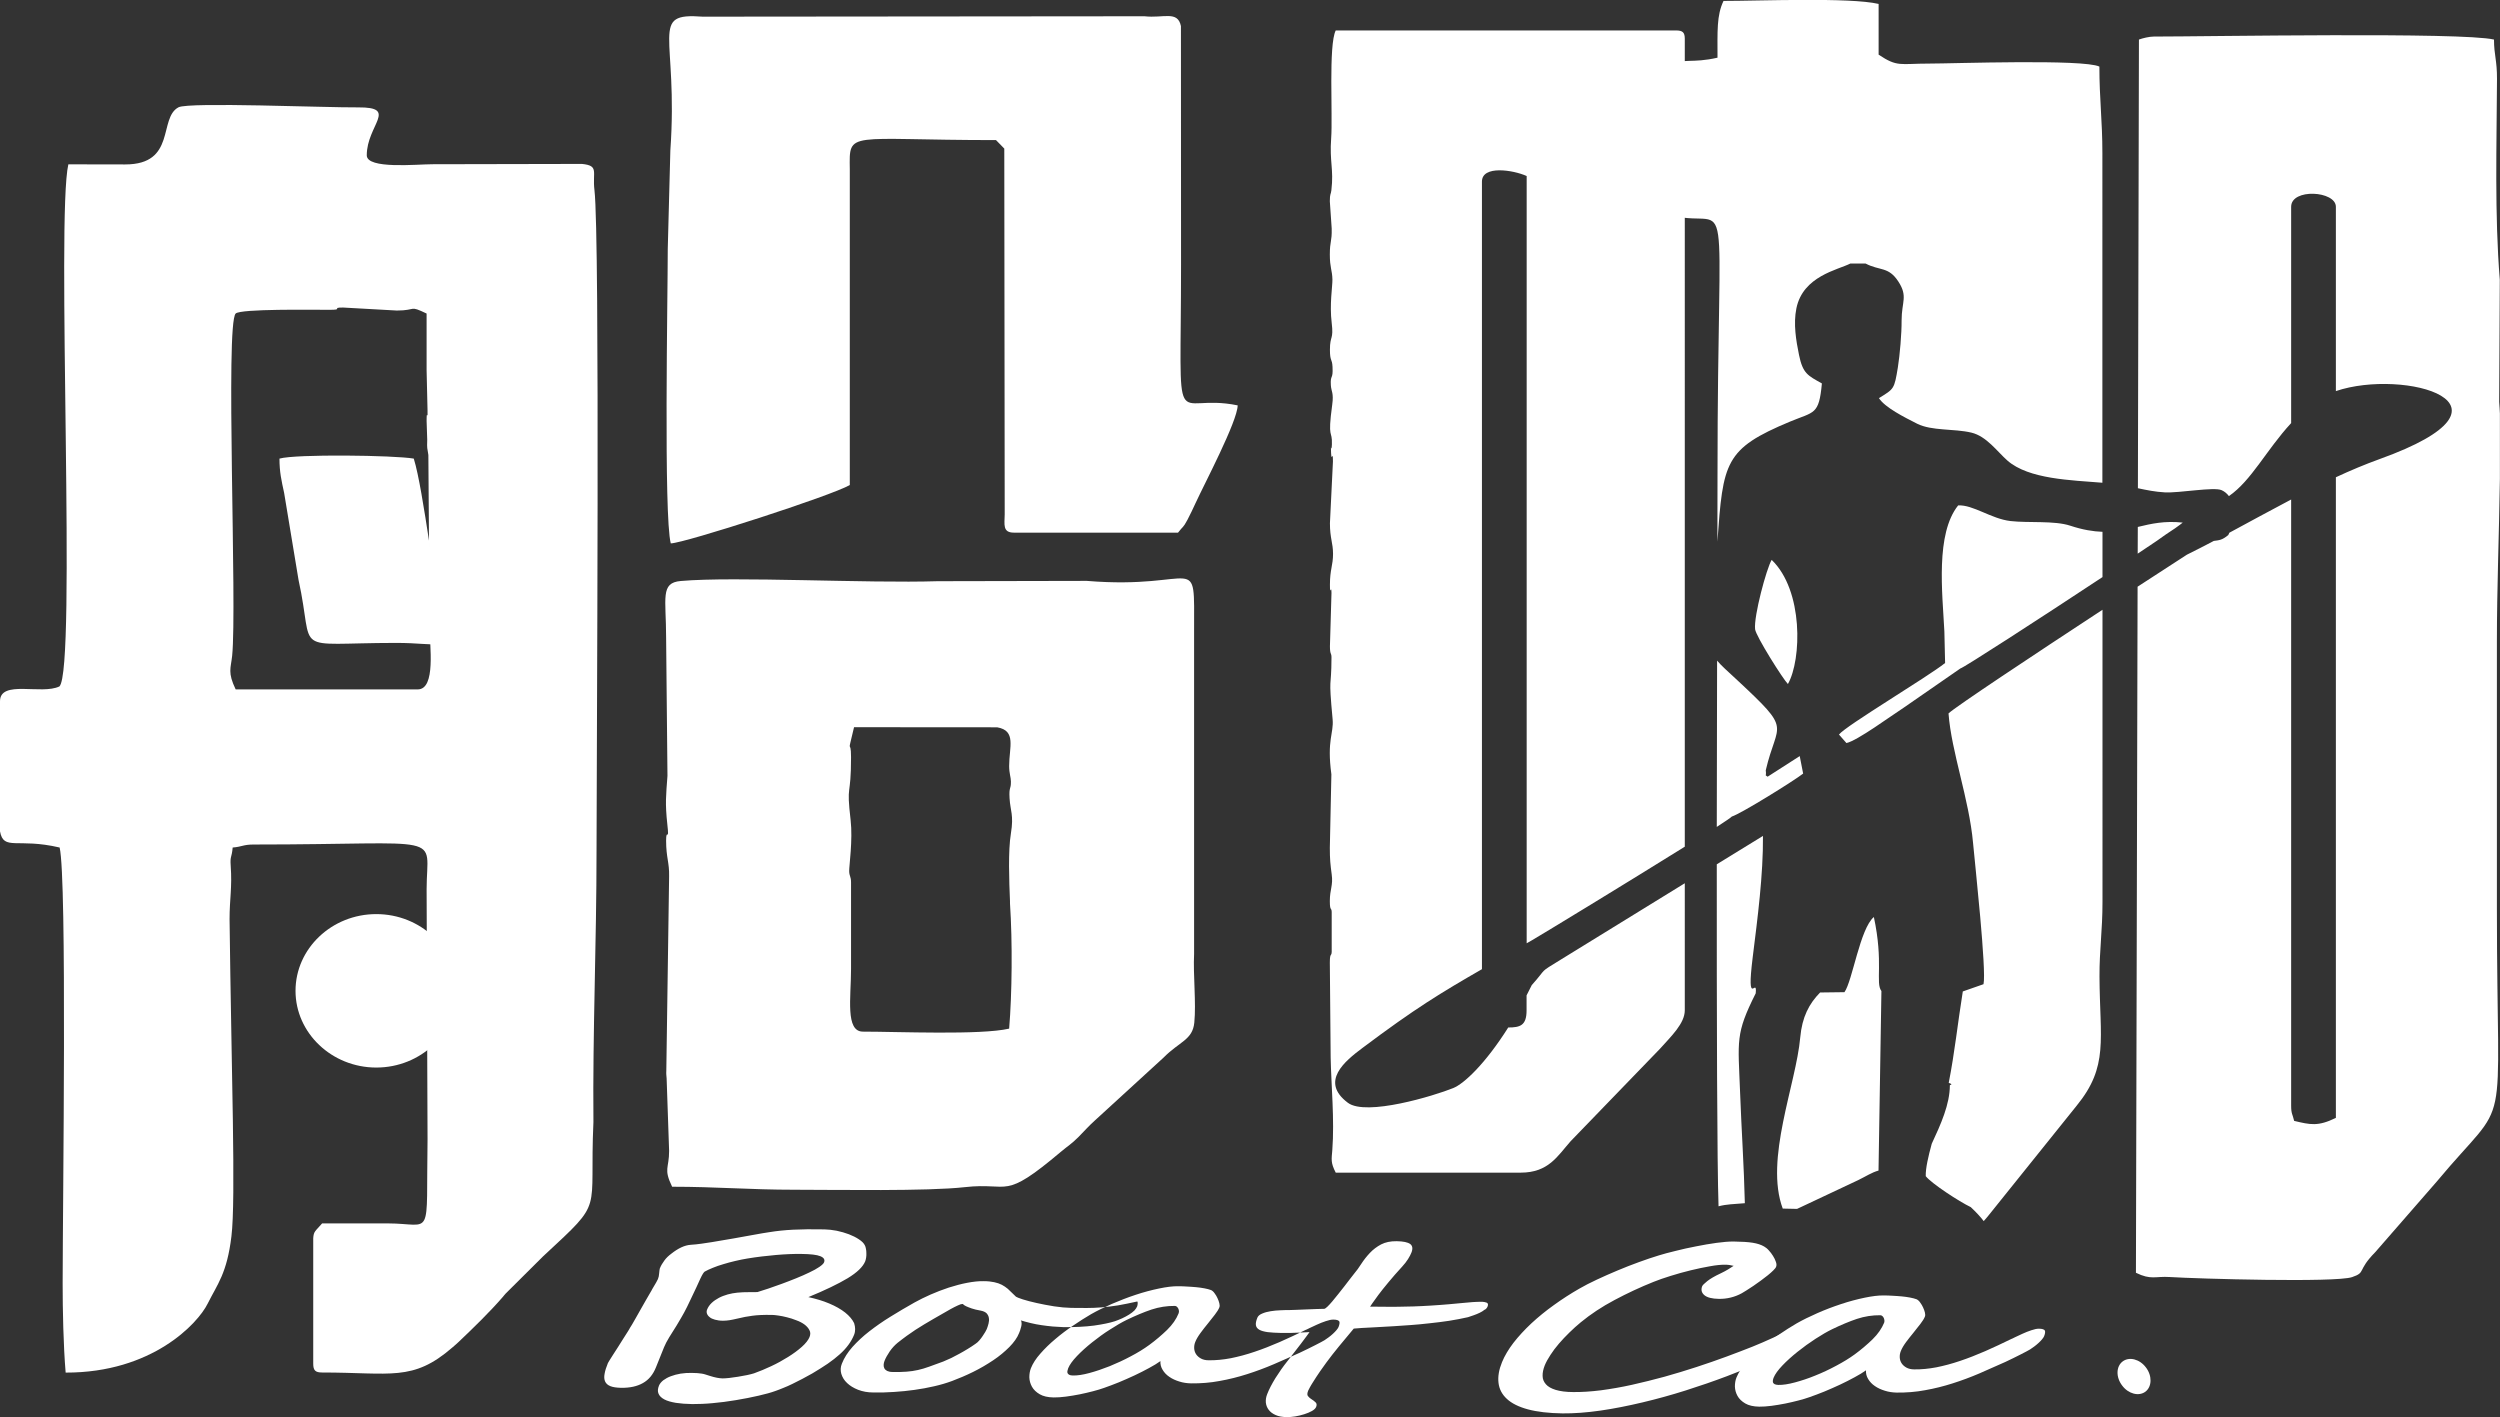
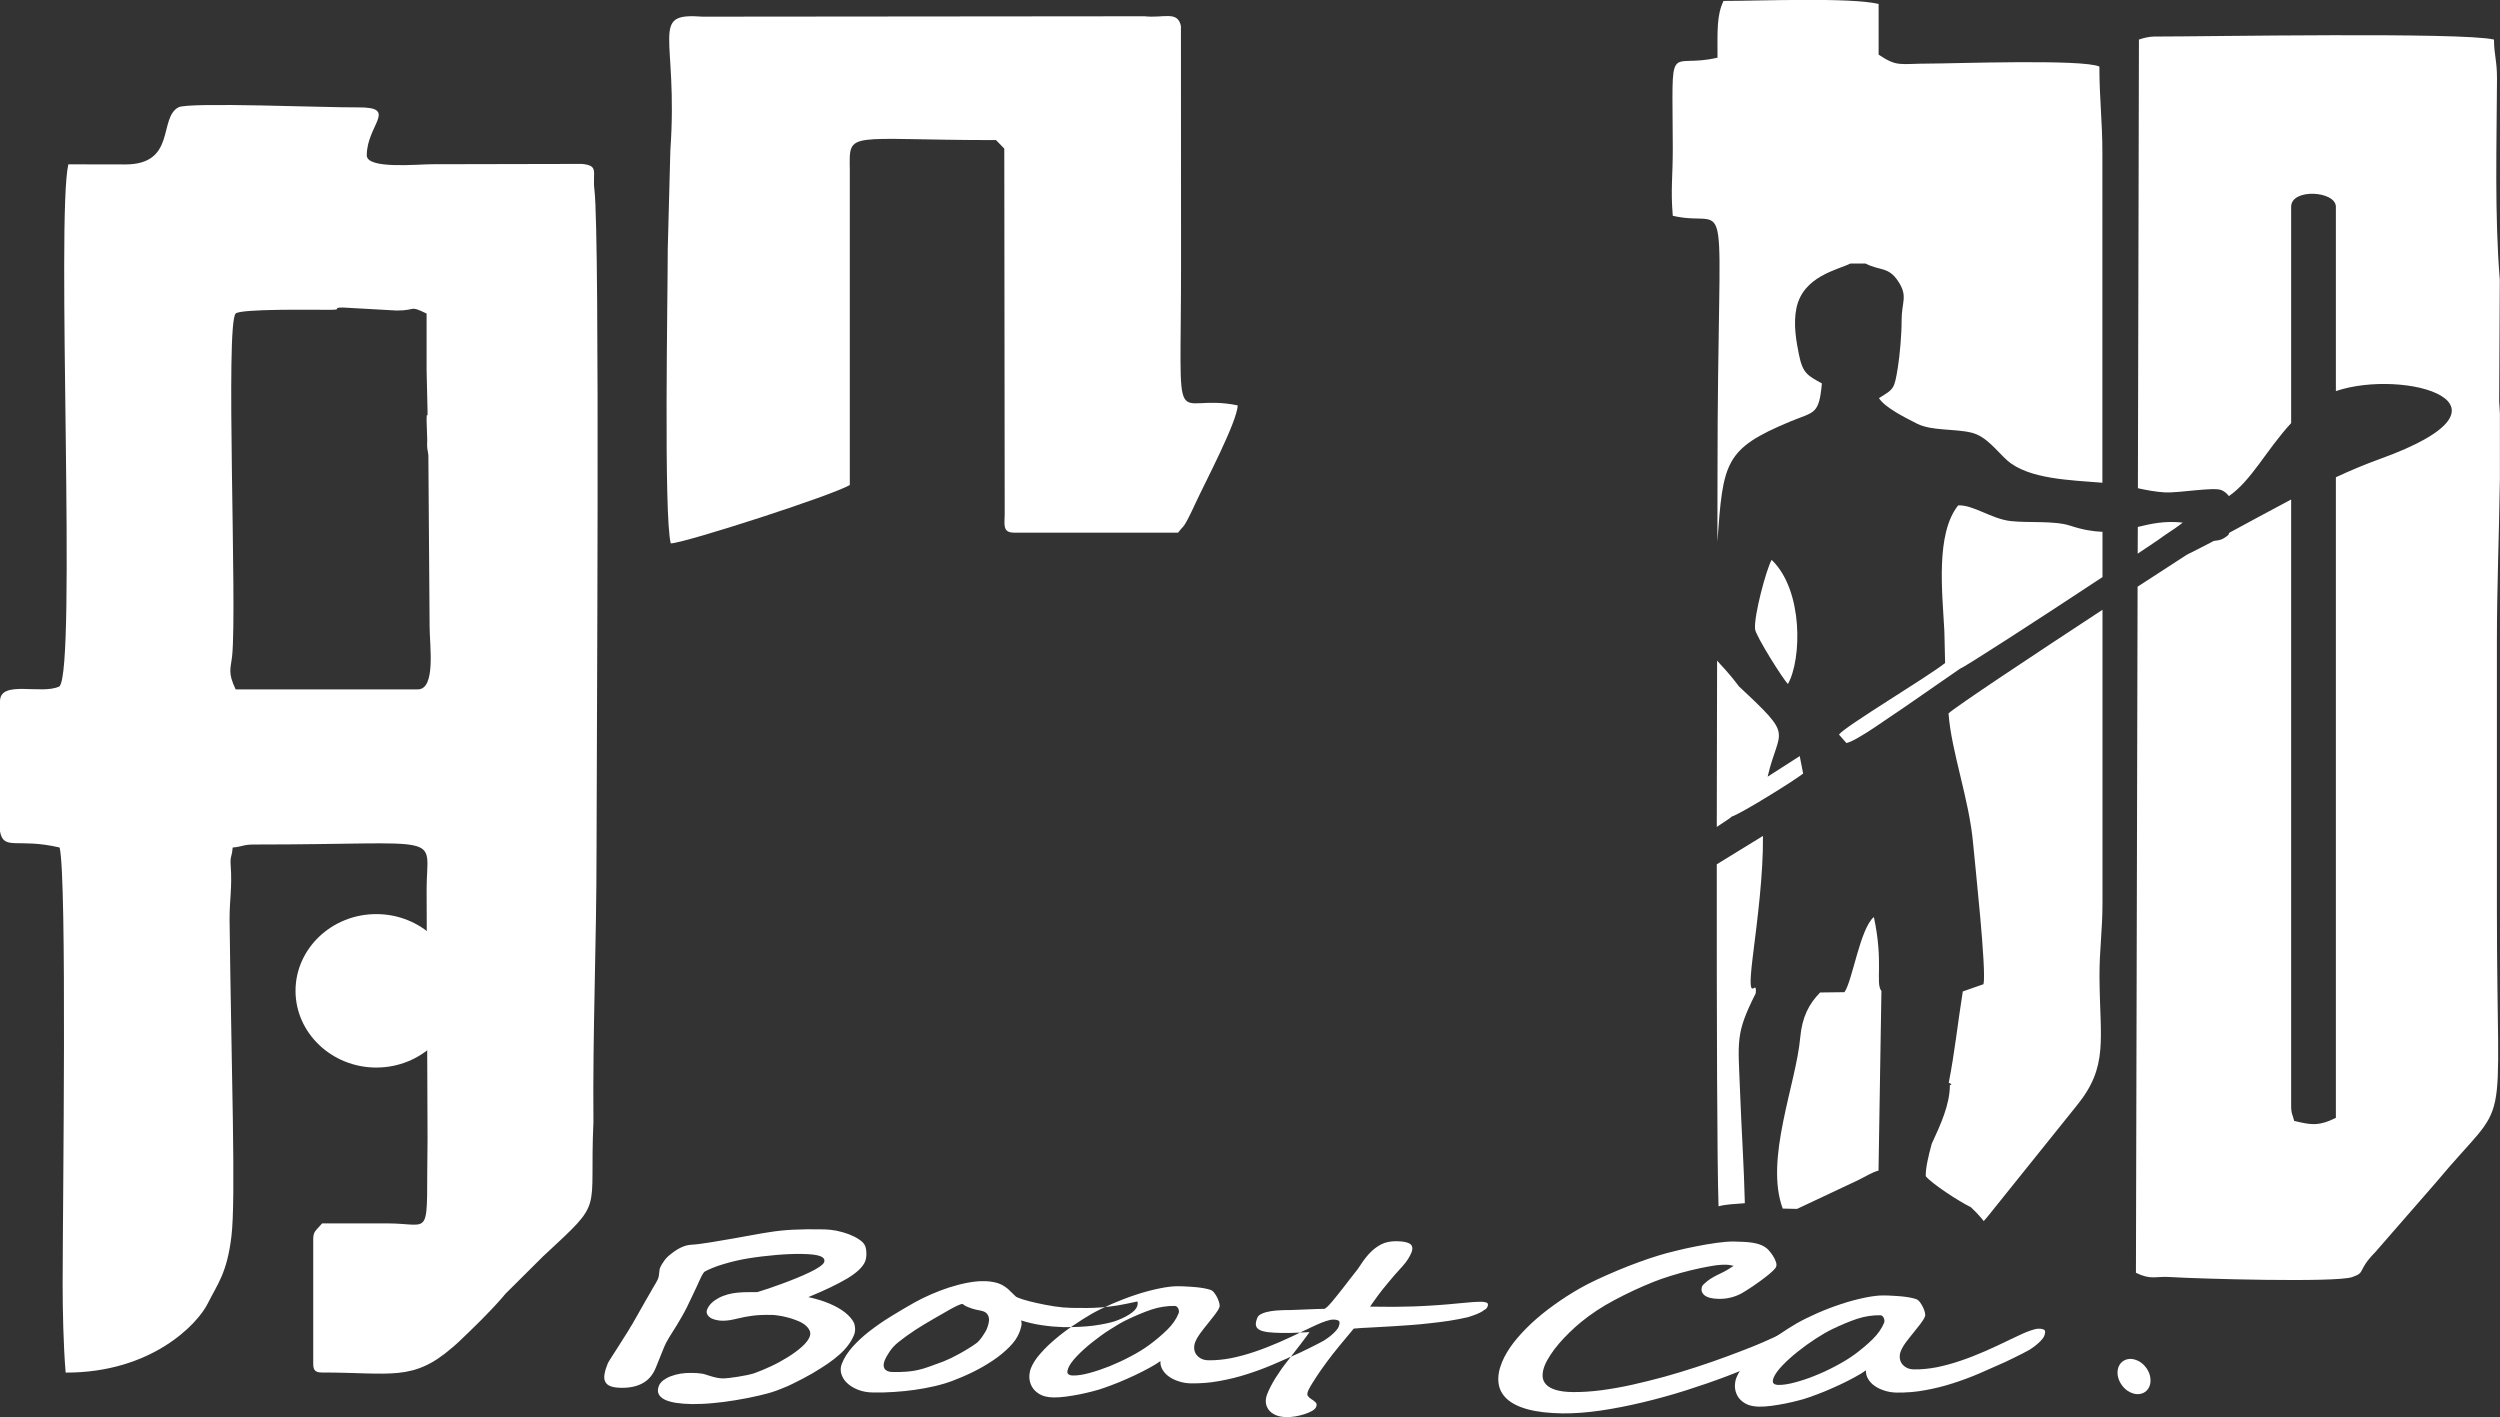
<svg xmlns="http://www.w3.org/2000/svg" version="1.1" id="圖層_1" x="0px" y="0px" viewBox="0 0 241.44 136.89" style="enable-background:new 0 0 241.44 136.89;" xml:space="preserve">
  <rect x="0" y="0" width="241.44" height="136.89" fill="#333333" stroke="none" />
  <style type="text/css">
	.st0{fill-rule:evenodd;clip-rule:evenodd;fill:#FFFFFF;}
</style>
  <g>
    <path class="st0" d="M41.2,40.65l0.06,1.82c-0.03,0.96,0,0.68,0.11,1.47l0.12,16.59c0,1.79,0.63,6.05-1.15,6.05H22.76   c-0.79-1.65-0.47-2.02-0.34-3.24c0.49-4.82-0.67-32.04,0.34-33.06c0.47-0.47,7.49-0.36,8.99-0.36c1.58,0.01,0.13-0.22,1.38-0.22   l5.19,0.29c1.95,0,1.15-0.54,2.88,0.29c0,1.82,0,3.65,0,5.47l0.09,3.89C41.33,40.8,41.2,39.35,41.2,40.65L41.2,40.65z M0,80.29   c0.36,1.92,1.66,0.6,5.76,1.56c0.72,3.1,0.3,34.04,0.29,42.07c0,2.6,0.07,6.03,0.29,8.64c8.35,0.02,12.77-4.75,13.71-6.65   c0.95-1.9,1.87-2.93,2.3-6.51c0.44-3.58-0.01-16.17-0.18-30.64c0-1.97,0.26-3.01,0.11-5.15c-0.07-0.98,0.1-0.73,0.19-1.76   c0.9-0.07,1.02-0.29,2.02-0.29c18.89,0,16.72-1.22,16.71,4.32l0.09,24.16c-0.16,9.87,0.61,8.12-3.84,8.11c-2.11,0-4.23,0-6.34,0   c-0.67,0.77-0.82,0.76-0.86,1.44v12.1c0,0.66,0.2,0.86,0.86,0.86c6.66,0,8.75,0.9,12.57-2.41c0.32-0.28,0.31-0.26,0.61-0.54   c1.43-1.36,2.99-2.87,4.28-4.36c0.04-0.05,0.09-0.11,0.13-0.16c0.04-0.04,0.09-0.11,0.13-0.15l3.61-3.59   c0.04-0.04,0.1-0.1,0.15-0.14c5.84-5.42,4.31-3.82,4.72-12.84c-0.08-8.78,0.3-17.16,0.3-26.23c0-8.82,0.34-59.26-0.2-63.76   c-0.22-1.78,0.48-2.37-1.21-2.54l-14.44,0.03c-1.5,0-6.34,0.5-6.34-0.86c0-2.93,3.09-4.66-0.84-4.63   c-3.06,0.03-16.33-0.53-17.34-0.01c-1.96,1.03-0.19,5.52-5.15,5.52c-1.83,0-3.66-0.01-5.49-0.01c-1.19,5.11,0.81,48.75-0.86,50.42   C4.01,67.13,0,65.62,0,67.73V80.29z" />
-     <path class="st0" d="M143.12,93.6V17.54c0-1.6,3.01-1.13,4.32-0.54v74.1l0.54-0.31c1.41-0.83,8.92-5.4,14.73-9.02V3.75   c0-0.62-0.2-0.81-0.86-0.81H129c-0.71,1.39-0.28,8.26-0.44,10.39c-0.17,2.3,0.26,2.99,0.02,5.04c-0.05,0.45-0.15,0.29-0.15,1.07   l0.18,2.63c0.03,1.31-0.18,1.17-0.18,2.51c0,1.29,0.23,1.5,0.25,2.42c0.01,0.67-0.29,2.39-0.07,4.18c0.2,1.67-0.17,1.18-0.17,2.59   c0,1.17,0.21,0.83,0.25,1.66c0.07,1.3-0.23,0.68-0.16,1.79c0.04,0.61,0.29,0.71,0.13,1.87c-0.47,3.46,0.02,2.36-0.03,3.82   c-0.04,1.04-0.13-0.4-0.08,0.83c0.05,1.02,0.18-0.41,0.18,0.84l-0.29,5.95c0,1.48,0.3,1.88,0.3,2.97c0,1.1-0.3,1.49-0.3,2.97   c0,1.23,0.14-0.12,0.15,0.8l-0.15,5.14c0,0.84,0.15,0.61,0.15,1.08c-0.01,3.28-0.31,1.46,0.11,5.99c0.12,1.34-0.57,1.98-0.12,5.3   l-0.15,7.1c0,1.1,0.05,1.59,0.18,2.56c0.15,1.08-0.18,1.43-0.18,2.58c0,1.16,0.21,0.42,0.18,1.32v3.32   c0.03,0.9-0.18,0.16-0.18,1.31l0.08,9.16c0.05,2.65,0.38,6.02,0.16,8.93c-0.07,0.91-0.18,1.2,0.33,2.19c5.95,0,11.91,0,17.86,0   c2.7,0,3.56-1.61,4.83-3.04l8.63-8.93c1.09-1.22,2.39-2.44,2.39-3.71V85.3l-11.95,7.36c-2.25,1.39-1.24,0.7-2.83,2.48   c-0.17,0.34-0.33,0.67-0.5,0.99v1.45c0,1.46-0.62,1.65-1.77,1.65c-2.23,3.53-4.27,5.43-5.31,5.85c-1.82,0.74-8.42,2.75-10.18,1.42   c-2.73-2.05-0.28-4.03,1.42-5.3C136.68,97.38,139.16,95.88,143.12,93.6z" />
-     <path class="st0" d="M221.27,106.79V48.24c-2.04,1.07-4.05,2.18-5.97,3.21c-0.03,0.08-0.06,0.15-0.1,0.22   c-0.59,0.49-0.86,0.5-1.4,0.57c-0.9,0.47-1.76,0.92-2.6,1.33c-1.18,0.77-2.85,1.85-4.76,3.09l-0.16,66.26   c1.47,0.72,1.87,0.32,3.27,0.41c2.67,0.17,16.02,0.55,17.6,0.01c1.39-0.47,0.44-0.58,2.24-2.41l5.96-6.84   c7.27-8.73,5.79-3.18,5.79-26.37c0-8.6,0-17.21,0-25.81c0-5.01,0.21-10.3,0.29-15.68v-6.29c-0.01-0.39-0.05-0.74-0.07-1.13   l0.06-11.8c-0.51-6.29-0.3-13.02-0.27-19.38c0.01-1.79-0.29-2.33-0.29-3.81c-3.07-0.73-27.67-0.29-32.85-0.29   c-0.45,0-1.09,0.16-1.44,0.29l-0.1,43.33c0.84,0.18,1.68,0.35,2.59,0.4c1.38,0.08,4.76-0.55,5.5-0.21c0.29,0.13,0.52,0.33,0.7,0.57   c2.18-1.5,3.61-4.45,6.01-7.05V19.97c0-1.81,4.32-1.54,4.32,0v17.8c6.56-2.23,19.09,1.22,4.21,6.57c-1.38,0.5-2.79,1.09-4.21,1.75   v61.87c-1.74,0.85-2.47,0.66-4.03,0.29C221.41,107.6,221.27,107.58,221.27,106.79L221.27,106.79z M172.67,66.06   c-0.47-0.46-3.09-4.62-3.17-5.29c-0.14-1.26,1.1-5.86,1.6-6.7C174.18,57.03,174,63.71,172.67,66.06L172.67,66.06z M165.87,5.57   c-4.88,1.14-4.35-2.18-4.32,8.64c0.01,2.95-0.22,3.98,0,6.63c5.92,1.38,4.32-4.76,4.32,25.07c0,0.91-0.01,3.18-0.01,6.4   c0.55-7.69,0.69-8.96,7.03-11.6c2.33-0.97,2.78-0.62,3.06-3.68c-1.35-0.76-1.84-0.94-2.21-2.76c-0.28-1.38-0.56-2.99-0.25-4.5   c0.64-3.11,3.99-3.7,5.21-4.32h1.47c1.37,0.72,2.21,0.27,3.16,1.73c0.95,1.45,0.32,1.95,0.32,3.76c0.01,1.25-0.17,3.34-0.36,4.53   c-0.35,2.13-0.36,2.07-1.83,2.98c0.59,0.91,2.43,1.83,3.69,2.47c1.42,0.71,3.54,0.46,5.24,0.86c1.47,0.35,2.5,1.84,3.48,2.7   c2.07,1.81,6.16,1.89,9.17,2.14V14.79c0-3.17-0.29-5.22-0.29-8.36c-1.54-0.74-14.13-0.29-16.42-0.29c-2.88,0-3.06,0.36-4.9-0.86   v-4.9c-2.77-0.65-11.53-0.29-14.98-0.29C165.78,1.49,165.87,3.02,165.87,5.57L165.87,5.57z M165.83,63.8   c-0.01,4.94-0.02,10.47-0.03,16.06c0.86-0.56,1.39-0.92,1.45-1c0.92-0.29,6.04-3.48,6.89-4.15l-0.33-1.69l-3.1,1.99   c-0.32-0.25-0.1,0.08-0.18-0.62c1.11-4.78,2.66-3.66-2.77-8.72C166.84,64.82,166.23,64.28,165.83,63.8L165.83,63.8z M165.8,83.47   c-0.01,14.74,0.03,29.05,0.17,33.03c0.8-0.21,1.4-0.2,2.54-0.3c-0.08-3.53-0.33-7.18-0.46-10.72c-0.19-5.02-0.47-5.61,1.51-9.55   c0.17-1.73-0.93,1.68-0.29-3.49c0.47-3.77,1.02-7.96,0.99-11.71L165.8,83.47L165.8,83.47z M173.55,116.75l0.43-0.2l5.48-2.58   c0.74-0.36,1.32-0.75,1.96-0.92l0.28-17.34c-0.6-0.78,0.22-2.74-0.73-7.15c-1.34,1.13-2.06,6.16-2.84,7.26l-2.35,0.03   c-1.06,1.08-1.74,2.35-1.92,4.34c-0.4,4.52-3.46,11.79-1.69,16.53L173.55,116.75L173.55,116.75z M188.2,104.58   c0.25,0.08,0.37,0.16,0.11,0.22c0,1.85-0.88,3.79-1.75,5.66c-0.34,1.24-0.6,2.38-0.58,3.13c0.57,0.72,3.24,2.46,4.35,2.99   c0.53,0.5,0.94,0.94,1.25,1.35c0.11-0.12,0.23-0.27,0.37-0.43l8.6-10.71c3.12-3.82,2.24-6.38,2.21-12.48   c-0.01-2.59,0.29-4.39,0.29-7.2V58.89c-6.65,4.36-14.26,9.41-14.87,10.01c0.28,3.73,1.99,8.27,2.37,12.51   c0.2,2.18,1.31,12.34,1.01,13.64l-2,0.7C189.07,98.8,188.78,101.64,188.2,104.58L188.2,104.58z M203.04,55.74   c-6.04,3.99-13.42,8.77-13.72,8.82l-5.46,3.78c-1.21,0.78-4.51,3.21-5.54,3.42l-0.72-0.82c0.64-0.84,8.58-5.57,10.25-6.91   l-0.07-3.04c-0.2-3.81-0.86-9.43,1.33-12.18c1.44-0.08,3.18,1.29,5.05,1.51c1.73,0.2,4.24-0.06,5.78,0.45   c1.21,0.4,2.22,0.56,3.11,0.59V55.74L203.04,55.74z M206.45,53.47l0.01-2.58c1.29-0.31,2.59-0.61,4.34-0.42   c-0.12,0.1-0.37,0.29-0.74,0.55c-0.63,0.41-1.24,0.83-1.76,1.21C207.74,52.61,207.12,53.02,206.45,53.47z" />
-     <path class="st0" d="M82.48,70.23l13.82,0.01c1.88,0.32,1.16,1.92,1.16,3.74c0,0.71,0.17,1.11,0.17,1.48   c0.01,0.85-0.2,0.46-0.13,1.64c0.07,1.21,0.42,1.6,0.13,3.38c-0.28,1.7-0.17,4.61-0.09,6.54c0,0.06,0,0.14,0,0.21   c0.25,3.78,0.2,8.73-0.08,12.11c-2.74,0.64-10.8,0.29-14.12,0.29c-1.72,0-1.15-3.29-1.15-6.05v-8.36c0-0.6-0.17-0.57-0.18-1.1   c-0.01-0.46,0.36-3.02,0.14-4.91c-0.43-3.7,0.04-2.02,0.04-6.09C82.19,71.12,81.76,73.3,82.48,70.23L82.48,70.23z M64.33,81.18   c0,1.66,0.32,2.09,0.29,3.46l-0.27,18.76c-0.02,0.35,0.01,0.44,0.03,0.75l0.24,7c0,1.72-0.56,1.69,0.29,3.46   c4.27,0,7.52,0.29,11.81,0.29c4,0,12.85,0.16,16.46-0.25c4.43-0.5,3.61,1.36,9.27-3.41c0.75-0.63,0.99-0.72,1.72-1.45   c0.57-0.58,0.99-1.06,1.58-1.59l6.62-6.06c1.54-1.56,2.8-1.7,2.97-3.37c0.19-1.94-0.12-4.6-0.02-6.64l0-31.11   c0-8.07,0.57-4.02-10.37-4.92l-14.39,0.03c-6.81,0.22-19.58-0.48-24.81-0.02c-2.01,0.17-1.42,1.65-1.42,5.49l0.13,13.33   c-0.14,1.94-0.24,2.58-0.01,4.71C64.65,81.41,64.33,79.91,64.33,81.18z" />
-     <path class="st0" d="M26.99,44.29c0,1.31,0.19,2.11,0.45,3.31l1.39,8.4c1.62,7.35-0.95,6.1,9.4,6.09c4.23-0.01,5.43,0.95,4.59-1.91   c-0.76-2.58-1.91-12.86-2.86-15.89C38.04,43.96,28.58,43.84,26.99,44.29z" />
+     <path class="st0" d="M221.27,106.79V48.24c-2.04,1.07-4.05,2.18-5.97,3.21c-0.03,0.08-0.06,0.15-0.1,0.22   c-0.59,0.49-0.86,0.5-1.4,0.57c-0.9,0.47-1.76,0.92-2.6,1.33c-1.18,0.77-2.85,1.85-4.76,3.09l-0.16,66.26   c1.47,0.72,1.87,0.32,3.27,0.41c2.67,0.17,16.02,0.55,17.6,0.01c1.39-0.47,0.44-0.58,2.24-2.41l5.96-6.84   c7.27-8.73,5.79-3.18,5.79-26.37c0-8.6,0-17.21,0-25.81c0-5.01,0.21-10.3,0.29-15.68v-6.29c-0.01-0.39-0.05-0.74-0.07-1.13   l0.06-11.8c-0.51-6.29-0.3-13.02-0.27-19.38c0.01-1.79-0.29-2.33-0.29-3.81c-3.07-0.73-27.67-0.29-32.85-0.29   c-0.45,0-1.09,0.16-1.44,0.29l-0.1,43.33c0.84,0.18,1.68,0.35,2.59,0.4c1.38,0.08,4.76-0.55,5.5-0.21c0.29,0.13,0.52,0.33,0.7,0.57   c2.18-1.5,3.61-4.45,6.01-7.05V19.97c0-1.81,4.32-1.54,4.32,0v17.8c6.56-2.23,19.09,1.22,4.21,6.57c-1.38,0.5-2.79,1.09-4.21,1.75   v61.87c-1.74,0.85-2.47,0.66-4.03,0.29C221.41,107.6,221.27,107.58,221.27,106.79L221.27,106.79z M172.67,66.06   c-0.47-0.46-3.09-4.62-3.17-5.29c-0.14-1.26,1.1-5.86,1.6-6.7C174.18,57.03,174,63.71,172.67,66.06L172.67,66.06z M165.87,5.57   c-4.88,1.14-4.35-2.18-4.32,8.64c0.01,2.95-0.22,3.98,0,6.63c5.92,1.38,4.32-4.76,4.32,25.07c0,0.91-0.01,3.18-0.01,6.4   c0.55-7.69,0.69-8.96,7.03-11.6c2.33-0.97,2.78-0.62,3.06-3.68c-1.35-0.76-1.84-0.94-2.21-2.76c-0.28-1.38-0.56-2.99-0.25-4.5   c0.64-3.11,3.99-3.7,5.21-4.32h1.47c1.37,0.72,2.21,0.27,3.16,1.73c0.95,1.45,0.32,1.95,0.32,3.76c0.01,1.25-0.17,3.34-0.36,4.53   c-0.35,2.13-0.36,2.07-1.83,2.98c0.59,0.91,2.43,1.83,3.69,2.47c1.42,0.71,3.54,0.46,5.24,0.86c1.47,0.35,2.5,1.84,3.48,2.7   c2.07,1.81,6.16,1.89,9.17,2.14V14.79c0-3.17-0.29-5.22-0.29-8.36c-1.54-0.74-14.13-0.29-16.42-0.29c-2.88,0-3.06,0.36-4.9-0.86   v-4.9c-2.77-0.65-11.53-0.29-14.98-0.29C165.78,1.49,165.87,3.02,165.87,5.57L165.87,5.57z M165.83,63.8   c-0.01,4.94-0.02,10.47-0.03,16.06c0.86-0.56,1.39-0.92,1.45-1c0.92-0.29,6.04-3.48,6.89-4.15l-0.33-1.69l-3.1,1.99   c1.11-4.78,2.66-3.66-2.77-8.72C166.84,64.82,166.23,64.28,165.83,63.8L165.83,63.8z M165.8,83.47   c-0.01,14.74,0.03,29.05,0.17,33.03c0.8-0.21,1.4-0.2,2.54-0.3c-0.08-3.53-0.33-7.18-0.46-10.72c-0.19-5.02-0.47-5.61,1.51-9.55   c0.17-1.73-0.93,1.68-0.29-3.49c0.47-3.77,1.02-7.96,0.99-11.71L165.8,83.47L165.8,83.47z M173.55,116.75l0.43-0.2l5.48-2.58   c0.74-0.36,1.32-0.75,1.96-0.92l0.28-17.34c-0.6-0.78,0.22-2.74-0.73-7.15c-1.34,1.13-2.06,6.16-2.84,7.26l-2.35,0.03   c-1.06,1.08-1.74,2.35-1.92,4.34c-0.4,4.52-3.46,11.79-1.69,16.53L173.55,116.75L173.55,116.75z M188.2,104.58   c0.25,0.08,0.37,0.16,0.11,0.22c0,1.85-0.88,3.79-1.75,5.66c-0.34,1.24-0.6,2.38-0.58,3.13c0.57,0.72,3.24,2.46,4.35,2.99   c0.53,0.5,0.94,0.94,1.25,1.35c0.11-0.12,0.23-0.27,0.37-0.43l8.6-10.71c3.12-3.82,2.24-6.38,2.21-12.48   c-0.01-2.59,0.29-4.39,0.29-7.2V58.89c-6.65,4.36-14.26,9.41-14.87,10.01c0.28,3.73,1.99,8.27,2.37,12.51   c0.2,2.18,1.31,12.34,1.01,13.64l-2,0.7C189.07,98.8,188.78,101.64,188.2,104.58L188.2,104.58z M203.04,55.74   c-6.04,3.99-13.42,8.77-13.72,8.82l-5.46,3.78c-1.21,0.78-4.51,3.21-5.54,3.42l-0.72-0.82c0.64-0.84,8.58-5.57,10.25-6.91   l-0.07-3.04c-0.2-3.81-0.86-9.43,1.33-12.18c1.44-0.08,3.18,1.29,5.05,1.51c1.73,0.2,4.24-0.06,5.78,0.45   c1.21,0.4,2.22,0.56,3.11,0.59V55.74L203.04,55.74z M206.45,53.47l0.01-2.58c1.29-0.31,2.59-0.61,4.34-0.42   c-0.12,0.1-0.37,0.29-0.74,0.55c-0.63,0.41-1.24,0.83-1.76,1.21C207.74,52.61,207.12,53.02,206.45,53.47z" />
    <path class="st0" d="M205,131.48c0.64-0.48,1.65-0.22,2.25,0.59c0.61,0.8,0.58,1.85-0.05,2.33c-0.64,0.48-1.65,0.22-2.25-0.59   C204.33,133,204.36,131.96,205,131.48z" />
    <path class="st0" d="M36.34,103.1c4.3,0,7.8-3.33,7.8-7.41s-3.5-7.41-7.8-7.41c-4.3,0-7.8,3.33-7.8,7.41S32.05,103.1,36.34,103.1z" />
    <path class="st0" d="M64.78,52.48c1.35-0.03,15.6-4.63,17.29-5.64l0-30.49c-0.05-3.82-0.33-2.82,14.12-2.82l0.8,0.82l0.04,35.32   c-0.01,0.96-0.23,1.77,0.89,1.77c5.28,0,10.56,0,15.85,0c0.51-0.67,0.46-0.4,0.91-1.24c0.26-0.49,0.55-1.11,0.78-1.61   c0.88-1.91,4.04-7.89,4.07-9.44c-6.44-1.33-5.47,4-5.47-13.58l-0.01-23.05c-0.32-1.53-1.68-0.74-3.52-0.95L67.87,1.61   c-5.26-0.4-2.34,1.67-3.13,12.92l-0.25,9.51C64.49,28.6,64.09,49.82,64.78,52.48z" />
    <g>
      <path class="st0" d="M82.48,128.92c-0.14,0.34-0.32,0.66-0.55,0.97c-0.23,0.31-0.5,0.61-0.84,0.91c-0.33,0.3-0.72,0.6-1.15,0.9    c-0.44,0.3-0.94,0.61-1.49,0.94c-0.32,0.18-0.64,0.36-0.97,0.53c-0.33,0.17-0.64,0.33-0.95,0.48c-0.3,0.15-0.6,0.28-0.88,0.39    c-0.28,0.12-0.53,0.21-0.75,0.29c-0.44,0.16-0.98,0.31-1.64,0.46c-0.66,0.15-1.39,0.3-2.19,0.43c-0.78,0.13-1.53,0.23-2.24,0.29    c-0.72,0.07-1.38,0.09-1.97,0.09c-0.61-0.01-1.14-0.05-1.59-0.12c-0.46-0.08-0.83-0.18-1.11-0.33c-0.28-0.15-0.47-0.33-0.56-0.55    c-0.1-0.22-0.08-0.48,0.04-0.78c0.08-0.19,0.22-0.36,0.42-0.52c0.21-0.15,0.45-0.29,0.73-0.39c0.28-0.11,0.6-0.19,0.94-0.25    c0.35-0.05,0.7-0.08,1.06-0.07c0.22,0,0.41,0.01,0.56,0.02c0.15,0.01,0.29,0.03,0.43,0.05c0.13,0.02,0.25,0.05,0.37,0.09    c0.12,0.03,0.26,0.08,0.41,0.13c0.5,0.16,0.9,0.23,1.21,0.24c0.15,0,0.36-0.01,0.64-0.04c0.28-0.03,0.56-0.07,0.86-0.12    c0.3-0.05,0.59-0.1,0.88-0.16c0.28-0.06,0.51-0.12,0.67-0.17c0.53-0.19,1.09-0.42,1.66-0.69c0.58-0.27,1.12-0.57,1.63-0.89    c0.51-0.32,0.95-0.64,1.33-0.98c0.37-0.33,0.62-0.65,0.74-0.94c0.1-0.25,0.1-0.47-0.01-0.67c-0.1-0.2-0.26-0.38-0.47-0.54    c-0.22-0.16-0.48-0.3-0.79-0.41c-0.3-0.12-0.6-0.22-0.9-0.29c-0.29-0.08-0.58-0.13-0.84-0.17c-0.27-0.04-0.47-0.06-0.62-0.06    c-0.42-0.01-0.78,0-1.08,0.01c-0.3,0.01-0.57,0.04-0.81,0.07c-0.24,0.03-0.48,0.07-0.7,0.11c-0.22,0.04-0.47,0.1-0.73,0.16    c-0.31,0.07-0.57,0.13-0.78,0.16c-0.21,0.03-0.42,0.05-0.63,0.05c-0.29,0-0.55-0.04-0.77-0.1c-0.22-0.06-0.4-0.14-0.52-0.25    c-0.13-0.1-0.21-0.21-0.26-0.35c-0.04-0.13-0.03-0.26,0.02-0.38c0.09-0.23,0.24-0.45,0.44-0.64c0.2-0.19,0.44-0.35,0.7-0.49    c0.26-0.14,0.55-0.24,0.85-0.33c0.3-0.08,0.61-0.14,0.92-0.17c0.17-0.02,0.36-0.03,0.57-0.04c0.21,0,0.4-0.01,0.6-0.01    c0.2,0,0.37,0,0.51,0c0.15,0,0.24,0,0.28-0.01c0.29-0.09,0.64-0.2,1.06-0.34c0.41-0.14,0.84-0.29,1.3-0.46    c0.45-0.17,0.91-0.34,1.37-0.53c0.46-0.19,0.89-0.37,1.27-0.56c0.39-0.18,0.71-0.36,0.96-0.53c0.25-0.17,0.41-0.32,0.46-0.44    c0.11-0.26-0.01-0.46-0.35-0.6c-0.34-0.14-0.95-0.21-1.84-0.22c-0.7-0.01-1.52,0.02-2.44,0.1c-0.92,0.08-1.85,0.19-2.76,0.34    c-0.39,0.06-0.79,0.15-1.19,0.24c-0.4,0.09-0.78,0.2-1.15,0.31c-0.37,0.11-0.7,0.22-1.01,0.35c-0.31,0.12-0.57,0.25-0.79,0.37    c-0.04,0.03-0.1,0.1-0.17,0.21c-0.07,0.11-0.15,0.27-0.25,0.48c-0.1,0.21-0.22,0.48-0.37,0.81c-0.15,0.33-0.34,0.72-0.56,1.18    c-0.14,0.3-0.26,0.54-0.35,0.73c-0.09,0.19-0.19,0.37-0.28,0.54c-0.09,0.17-0.19,0.34-0.3,0.53c-0.11,0.18-0.25,0.42-0.42,0.71    c-0.26,0.4-0.5,0.78-0.72,1.15c-0.22,0.36-0.39,0.69-0.5,0.96l-0.78,1.94c-0.28,0.7-0.7,1.21-1.26,1.52    c-0.56,0.32-1.26,0.47-2.1,0.46c-0.45-0.01-0.79-0.06-1.04-0.16c-0.25-0.1-0.42-0.25-0.51-0.45c-0.09-0.2-0.11-0.45-0.05-0.75    c0.05-0.3,0.16-0.64,0.32-1.03c0-0.01,0.05-0.09,0.14-0.24c0.1-0.15,0.22-0.34,0.36-0.57c0.15-0.23,0.31-0.48,0.49-0.76    c0.17-0.27,0.34-0.53,0.49-0.78c0.16-0.25,0.3-0.47,0.42-0.66c0.12-0.19,0.2-0.32,0.23-0.39c0.02-0.03,0.09-0.13,0.2-0.32    c0.11-0.19,0.23-0.41,0.39-0.68c0.16-0.27,0.31-0.55,0.48-0.85c0.17-0.3,0.33-0.59,0.49-0.86c0.16-0.27,0.28-0.5,0.4-0.69    c0.11-0.19,0.18-0.3,0.19-0.34c0.33-0.54,0.51-0.87,0.55-0.97c0.03-0.08,0.06-0.17,0.08-0.26c0.02-0.1,0.03-0.2,0.04-0.31    c0.01-0.1,0.02-0.2,0.03-0.28c0.01-0.08,0.02-0.14,0.03-0.17c0.11-0.28,0.26-0.53,0.44-0.77c0.17-0.24,0.4-0.46,0.67-0.66    c0.68-0.54,1.3-0.82,1.86-0.86c0.35-0.02,0.7-0.06,1.06-0.11c0.35-0.05,0.68-0.1,1-0.15c1.57-0.26,2.82-0.48,3.73-0.65    c0.92-0.17,1.52-0.27,1.81-0.31c0.37-0.06,0.75-0.11,1.13-0.15c0.38-0.04,0.78-0.07,1.2-0.09c0.42-0.02,0.87-0.03,1.36-0.04    c0.49,0,1.03,0,1.64,0.01c0.37,0.01,0.77,0.05,1.18,0.13c0.42,0.09,0.81,0.2,1.18,0.34c0.36,0.14,0.69,0.3,0.97,0.49    c0.29,0.19,0.48,0.38,0.58,0.59c0.04,0.08,0.08,0.19,0.1,0.33c0.03,0.13,0.04,0.27,0.04,0.41c0.01,0.14,0,0.28-0.02,0.42    c-0.02,0.14-0.05,0.26-0.09,0.37c-0.22,0.54-0.78,1.08-1.7,1.64c-0.92,0.55-2.18,1.16-3.79,1.82c0.73,0.16,1.41,0.36,2.02,0.62    c0.62,0.26,1.12,0.55,1.53,0.87c0.41,0.33,0.7,0.67,0.87,1.03C82.61,128.18,82.63,128.55,82.48,128.92L82.48,128.92z     M95.29,128.38c0.07-0.18,0.13-0.36,0.18-0.56c0.05-0.19,0.06-0.37,0.03-0.54c-0.02-0.16-0.1-0.31-0.21-0.44    c-0.12-0.12-0.3-0.21-0.55-0.26c-0.38-0.07-0.69-0.14-0.91-0.22c-0.23-0.08-0.4-0.15-0.53-0.21c-0.13-0.06-0.21-0.12-0.25-0.16    c-0.04-0.04-0.07-0.06-0.09-0.06c-0.1,0-0.25,0.04-0.45,0.14c-0.21,0.1-0.45,0.21-0.71,0.36c-0.26,0.15-0.54,0.3-0.82,0.47    c-0.29,0.17-0.56,0.32-0.82,0.47c-0.32,0.18-0.62,0.36-0.9,0.53c-0.28,0.17-0.57,0.35-0.85,0.53c-0.28,0.19-0.56,0.38-0.84,0.58    c-0.28,0.2-0.57,0.43-0.88,0.67c-0.28,0.23-0.53,0.5-0.76,0.83c-0.22,0.33-0.4,0.64-0.51,0.93c-0.05,0.12-0.07,0.24-0.08,0.37    c-0.01,0.12,0.02,0.24,0.07,0.34c0.05,0.1,0.14,0.18,0.27,0.25c0.13,0.06,0.3,0.1,0.52,0.1c0.54,0.01,0.99,0,1.37-0.03    c0.37-0.03,0.73-0.08,1.08-0.16c0.34-0.08,0.71-0.18,1.08-0.32c0.38-0.13,0.83-0.3,1.37-0.5c0.25-0.1,0.5-0.21,0.77-0.34    c0.26-0.13,0.53-0.27,0.8-0.42c0.27-0.15,0.54-0.3,0.81-0.47c0.26-0.16,0.51-0.32,0.73-0.48c0.13-0.08,0.25-0.19,0.37-0.33    c0.12-0.14,0.23-0.28,0.32-0.42c0.1-0.14,0.18-0.27,0.25-0.39c0.07-0.12,0.11-0.21,0.13-0.25L95.29,128.38L95.29,128.38z     M109.82,126.17c0.02-0.06,0.04-0.14,0.05-0.24c0.02-0.1,0-0.18-0.03-0.24c-0.7,0.16-1.33,0.28-1.88,0.38    c-0.56,0.09-1.08,0.15-1.57,0.19c-0.49,0.04-0.97,0.06-1.44,0.06c-0.47,0-0.97,0-1.49-0.01c-0.51-0.01-1.07-0.06-1.66-0.15    c-0.6-0.1-1.16-0.2-1.68-0.32c-0.53-0.12-0.97-0.23-1.34-0.35c-0.37-0.12-0.59-0.21-0.66-0.26l-0.26-0.25    c-0.18-0.18-0.36-0.35-0.53-0.51c-0.18-0.15-0.37-0.28-0.58-0.39c-0.21-0.11-0.45-0.19-0.73-0.25c-0.27-0.06-0.62-0.1-1.02-0.1    c-0.49-0.01-1.02,0.05-1.6,0.16c-0.58,0.11-1.17,0.27-1.77,0.46c-0.6,0.2-1.18,0.42-1.75,0.67c-0.57,0.25-1.09,0.51-1.56,0.77    c-0.8,0.45-1.58,0.91-2.32,1.37c-0.75,0.46-1.43,0.94-2.05,1.42c-0.62,0.48-1.16,0.99-1.62,1.5c-0.46,0.52-0.81,1.06-1.03,1.63    c-0.13,0.32-0.14,0.64-0.05,0.97c0.1,0.33,0.28,0.63,0.56,0.89c0.27,0.26,0.63,0.48,1.06,0.65c0.44,0.17,0.93,0.26,1.47,0.26    c0.67,0.01,1.33,0,2-0.05c0.67-0.04,1.33-0.11,1.98-0.2c0.66-0.09,1.29-0.21,1.9-0.35c0.62-0.14,1.19-0.31,1.73-0.51    c0.67-0.25,1.35-0.54,2.04-0.88c0.69-0.34,1.33-0.72,1.93-1.12c0.6-0.4,1.11-0.83,1.56-1.28c0.44-0.45,0.76-0.89,0.94-1.35    c0.03-0.07,0.06-0.15,0.1-0.26c0.04-0.11,0.07-0.22,0.1-0.35c0.03-0.12,0.05-0.24,0.04-0.35c0-0.11-0.03-0.2-0.07-0.26    c0.3,0.09,0.62,0.18,0.96,0.26c0.33,0.08,0.68,0.15,1.04,0.2c0.36,0.05,0.72,0.1,1.08,0.13c0.35,0.03,0.69,0.05,1.02,0.06    c1.13,0.01,2.12-0.04,2.97-0.15c0.85-0.12,1.52-0.26,2.01-0.42c0.23-0.08,0.46-0.17,0.7-0.28c0.24-0.11,0.46-0.23,0.67-0.36    c0.2-0.13,0.38-0.26,0.52-0.4C109.67,126.43,109.77,126.3,109.82,126.17L109.82,126.17z M113.82,126.85    c-0.22,0.55-0.59,1.08-1.11,1.59c-0.52,0.5-1.09,0.99-1.72,1.45c-0.52,0.38-1.12,0.75-1.79,1.1c-0.67,0.36-1.35,0.67-2.03,0.95    c-0.68,0.27-1.33,0.49-1.96,0.66c-0.63,0.17-1.16,0.25-1.61,0.24c-0.15,0-0.26-0.03-0.34-0.07c-0.08-0.04-0.13-0.1-0.16-0.16    c-0.03-0.07-0.03-0.14-0.01-0.22c0.02-0.08,0.04-0.17,0.07-0.25c0.14-0.34,0.42-0.73,0.85-1.18c0.42-0.44,0.91-0.88,1.46-1.32    c0.56-0.44,1.12-0.86,1.73-1.24c0.6-0.39,1.14-0.7,1.61-0.93c0.87-0.42,1.66-0.75,2.4-1c0.73-0.24,1.49-0.36,2.26-0.35    c0.07,0,0.13,0.03,0.19,0.08c0.06,0.06,0.11,0.12,0.14,0.19c0.03,0.07,0.05,0.15,0.06,0.24    C113.86,126.72,113.84,126.79,113.82,126.85L113.82,126.85z M129.27,128.16c-0.04,0.09-0.1,0.18-0.2,0.3    c-0.1,0.12-0.21,0.23-0.34,0.35c-0.13,0.12-0.26,0.23-0.41,0.34c-0.15,0.11-0.28,0.2-0.4,0.28c-0.08,0.05-0.2,0.11-0.36,0.2    c-0.17,0.09-0.35,0.18-0.56,0.29c-0.21,0.11-0.44,0.22-0.7,0.35c-0.25,0.12-0.51,0.25-0.77,0.37c-0.83,0.38-1.67,0.74-2.51,1.11    c-0.84,0.36-1.7,0.68-2.58,0.96c-0.87,0.28-1.76,0.5-2.66,0.66c-0.9,0.17-1.81,0.24-2.75,0.23c-0.39-0.01-0.77-0.06-1.14-0.18    c-0.36-0.11-0.69-0.26-0.96-0.45c-0.28-0.19-0.49-0.41-0.65-0.68c-0.16-0.26-0.23-0.54-0.21-0.84c-0.3,0.21-0.66,0.44-1.1,0.67    c-0.44,0.24-0.91,0.48-1.4,0.71c-0.5,0.23-1.01,0.46-1.52,0.67c-0.52,0.21-1,0.39-1.43,0.54c-0.3,0.11-0.65,0.21-1.06,0.32    c-0.42,0.11-0.85,0.21-1.29,0.3c-0.45,0.09-0.89,0.16-1.33,0.22c-0.44,0.06-0.83,0.08-1.18,0.08c-0.56-0.01-1.01-0.11-1.35-0.31    c-0.34-0.2-0.59-0.44-0.75-0.73c-0.16-0.29-0.24-0.59-0.25-0.91c0-0.32,0.05-0.61,0.15-0.87c0.19-0.47,0.49-0.94,0.92-1.42    c0.42-0.48,0.9-0.95,1.44-1.4c0.54-0.46,1.11-0.89,1.72-1.3c0.6-0.41,1.18-0.78,1.73-1.1c0.58-0.33,1.25-0.66,2-0.99    c0.75-0.32,1.51-0.62,2.3-0.88c0.78-0.26,1.54-0.46,2.26-0.61c0.72-0.15,1.35-0.23,1.86-0.22c0.27,0,0.57,0.01,0.86,0.03    c0.29,0.01,0.58,0.04,0.86,0.06c0.28,0.03,0.55,0.06,0.8,0.11c0.25,0.05,0.47,0.1,0.65,0.17c0.12,0.06,0.24,0.16,0.34,0.31    c0.11,0.15,0.21,0.3,0.28,0.47c0.08,0.17,0.14,0.33,0.18,0.5c0.04,0.16,0.04,0.29,0,0.39c-0.08,0.2-0.22,0.43-0.43,0.7    c-0.21,0.27-0.43,0.55-0.67,0.85c-0.25,0.3-0.48,0.6-0.71,0.91c-0.23,0.31-0.41,0.61-0.52,0.89c-0.08,0.2-0.11,0.4-0.1,0.61    c0.01,0.2,0.07,0.39,0.18,0.56c0.11,0.17,0.27,0.31,0.47,0.42c0.2,0.11,0.45,0.17,0.75,0.17c0.69,0.01,1.4-0.06,2.14-0.2    c0.74-0.15,1.5-0.35,2.29-0.62c0.78-0.26,1.59-0.58,2.42-0.94c0.82-0.36,1.67-0.76,2.53-1.18c0.02,0,0.13-0.05,0.34-0.16    c0.21-0.1,0.45-0.22,0.73-0.34c0.28-0.13,0.56-0.24,0.86-0.34c0.29-0.1,0.53-0.15,0.72-0.15c0.33,0,0.53,0.07,0.59,0.19    C129.39,127.72,129.37,127.91,129.27,128.16L129.27,128.16z M143.66,126.19c0.08-0.2,0.05-0.32-0.07-0.38    c-0.13-0.05-0.27-0.08-0.43-0.09c-0.31,0-0.62,0.01-0.93,0.03c-0.3,0.03-0.64,0.06-1.02,0.09c-0.37,0.04-0.8,0.08-1.29,0.12    c-0.49,0.04-1.08,0.09-1.77,0.13c-0.6,0.04-1.15,0.06-1.66,0.08c-0.5,0.02-0.99,0.02-1.45,0.03c-0.46,0.01-0.91,0.01-1.35,0    c-0.44,0-0.9-0.01-1.37-0.01c0,0,0.06-0.1,0.2-0.3c0.13-0.19,0.33-0.47,0.59-0.82c0.26-0.35,0.59-0.76,0.98-1.23    c0.39-0.47,0.83-0.98,1.33-1.52c0.22-0.24,0.41-0.48,0.56-0.72c0.15-0.24,0.26-0.45,0.33-0.63c0.15-0.38,0.11-0.66-0.12-0.83    c-0.24-0.17-0.67-0.26-1.3-0.27c-0.6-0.01-1.1,0.1-1.51,0.31c-0.41,0.22-0.77,0.49-1.08,0.82c-0.31,0.33-0.58,0.67-0.82,1.04    c-0.23,0.36-0.47,0.7-0.72,0.99c-0.1,0.12-0.22,0.29-0.39,0.5c-0.16,0.21-0.34,0.44-0.53,0.69c-0.2,0.25-0.4,0.51-0.6,0.76    c-0.2,0.26-0.39,0.49-0.57,0.7c-0.18,0.21-0.34,0.39-0.48,0.52c-0.14,0.13-0.24,0.2-0.3,0.2c-0.17,0-0.43,0.01-0.75,0.02    c-0.33,0.01-0.67,0.03-1.02,0.04c-0.35,0.01-0.68,0.03-0.98,0.04c-0.3,0.01-0.51,0.02-0.62,0.02c-0.25,0-0.53,0-0.85,0.02    c-0.32,0.01-0.64,0.04-0.95,0.09c-0.31,0.05-0.58,0.12-0.83,0.23c-0.24,0.1-0.39,0.23-0.46,0.4c-0.12,0.3-0.17,0.54-0.14,0.72    c0.03,0.19,0.14,0.33,0.33,0.44c0.19,0.11,0.46,0.18,0.8,0.23c0.35,0.04,0.78,0.07,1.31,0.08c0.63,0.01,1.18,0,1.66-0.03    c0.47-0.03,0.83-0.04,1.08-0.05c-0.05,0.07-0.16,0.21-0.3,0.41c-0.16,0.21-0.34,0.45-0.53,0.71c-0.2,0.27-0.42,0.55-0.65,0.84    c-0.23,0.3-0.44,0.57-0.63,0.81c-0.45,0.56-0.84,1.13-1.19,1.68c-0.34,0.56-0.61,1.07-0.79,1.54c-0.11,0.28-0.15,0.54-0.13,0.81    c0.03,0.27,0.12,0.5,0.28,0.71c0.16,0.21,0.39,0.38,0.67,0.5c0.29,0.13,0.64,0.19,1.07,0.2c0.25,0,0.52-0.02,0.82-0.07    c0.3-0.05,0.59-0.12,0.87-0.21c0.28-0.09,0.53-0.19,0.74-0.31c0.21-0.12,0.35-0.25,0.41-0.4c0.07-0.18,0.06-0.33-0.06-0.44    c-0.11-0.11-0.26-0.22-0.45-0.34c-0.1-0.07-0.2-0.15-0.28-0.26c-0.09-0.1-0.08-0.28,0.02-0.53c0.03-0.07,0.08-0.17,0.16-0.31    c0.07-0.14,0.17-0.29,0.28-0.47c0.11-0.17,0.23-0.36,0.35-0.55c0.12-0.19,0.25-0.38,0.37-0.55c0.13-0.18,0.24-0.34,0.35-0.49    c0.11-0.15,0.19-0.26,0.25-0.35c0.36-0.49,0.76-1,1.21-1.55c0.45-0.55,0.93-1.12,1.43-1.72c0.22-0.02,0.48-0.04,0.78-0.06    c0.29-0.01,0.62-0.03,0.97-0.05c0.34-0.02,0.7-0.03,1.07-0.06c0.37-0.02,0.72-0.04,1.05-0.06c0.49-0.03,1.03-0.07,1.62-0.11    c0.58-0.04,1.19-0.1,1.81-0.17c0.63-0.06,1.26-0.15,1.9-0.24c0.64-0.1,1.25-0.22,1.83-0.35c0.18-0.06,0.36-0.12,0.56-0.19    c0.19-0.07,0.38-0.14,0.56-0.23c0.18-0.08,0.33-0.18,0.47-0.29C143.5,126.45,143.6,126.32,143.66,126.19L143.66,126.19z     M174.25,129c-0.1,0.25-0.37,0.52-0.81,0.83c-0.44,0.31-1,0.63-1.67,0.96c-0.68,0.34-1.45,0.68-2.3,1.04    c-0.86,0.36-1.76,0.72-2.7,1.08c-1.27,0.48-2.6,0.94-3.99,1.38c-1.39,0.44-2.77,0.82-4.16,1.15c-1.39,0.33-2.74,0.6-4.06,0.79    c-1.32,0.19-2.54,0.28-3.66,0.27c-1.34-0.02-2.45-0.15-3.34-0.39c-0.89-0.24-1.57-0.58-2.03-1.01c-0.47-0.43-0.74-0.95-0.81-1.55    c-0.07-0.61,0.04-1.27,0.34-2c0.25-0.61,0.62-1.23,1.1-1.86c0.49-0.63,1.07-1.26,1.73-1.88c0.67-0.62,1.39-1.21,2.19-1.78    c0.79-0.57,1.61-1.1,2.45-1.58c0.48-0.28,1.05-0.57,1.69-0.87c0.64-0.3,1.3-0.59,1.99-0.88c0.69-0.29,1.38-0.56,2.07-0.81    c0.69-0.25,1.33-0.47,1.93-0.65c0.43-0.13,0.96-0.28,1.6-0.43c0.63-0.16,1.29-0.31,1.98-0.44c0.68-0.14,1.35-0.25,1.99-0.34    c0.65-0.09,1.19-0.13,1.64-0.13c0.79,0.01,1.41,0.05,1.85,0.12c0.44,0.07,0.81,0.19,1.1,0.36c0.14,0.08,0.3,0.2,0.45,0.37    c0.16,0.17,0.29,0.35,0.41,0.54c0.12,0.19,0.22,0.39,0.28,0.58c0.07,0.19,0.07,0.35,0.02,0.47c-0.03,0.09-0.12,0.2-0.27,0.35    c-0.14,0.14-0.32,0.3-0.53,0.47c-0.21,0.17-0.44,0.34-0.68,0.52c-0.25,0.18-0.49,0.35-0.72,0.51c-0.24,0.16-0.45,0.3-0.66,0.43    c-0.2,0.12-0.36,0.22-0.46,0.28c-0.68,0.37-1.42,0.55-2.2,0.54c-0.67-0.01-1.14-0.13-1.41-0.36c-0.27-0.23-0.34-0.52-0.21-0.86    c0.04-0.1,0.21-0.27,0.5-0.5c0.29-0.23,0.72-0.48,1.28-0.74c0.27-0.13,0.52-0.26,0.73-0.39c0.22-0.13,0.39-0.24,0.53-0.34    c-0.27-0.07-0.55-0.11-0.85-0.11c-0.36,0-0.84,0.04-1.43,0.15c-0.58,0.1-1.2,0.23-1.86,0.39c-0.65,0.16-1.31,0.34-1.94,0.54    c-0.64,0.2-1.2,0.39-1.66,0.58c-1.28,0.51-2.54,1.1-3.76,1.75c-1.23,0.65-2.31,1.37-3.26,2.15c-0.37,0.31-0.74,0.63-1.1,0.99    c-0.36,0.35-0.7,0.71-1.01,1.07c-0.31,0.36-0.59,0.73-0.82,1.09c-0.24,0.36-0.43,0.71-0.56,1.03c-0.14,0.36-0.21,0.69-0.2,1    c0,0.31,0.11,0.57,0.32,0.81c0.2,0.23,0.52,0.41,0.94,0.54c0.43,0.13,0.99,0.21,1.69,0.21c0.83,0.01,1.73-0.05,2.69-0.17    c0.96-0.13,1.96-0.3,2.99-0.53c1.03-0.23,2.07-0.49,3.14-0.78c1.06-0.3,2.1-0.61,3.1-0.94c1.01-0.33,1.96-0.66,2.88-1    c0.92-0.34,1.75-0.66,2.51-0.96c0.29-0.12,0.62-0.25,0.98-0.41c0.36-0.16,0.74-0.33,1.12-0.5c0.38-0.17,0.75-0.35,1.13-0.53    c0.37-0.18,0.71-0.35,1.02-0.5c0.24,0.09,0.42,0.16,0.55,0.23c0.14,0.07,0.22,0.13,0.27,0.2c0.05,0.07,0.07,0.14,0.06,0.22    C174.32,128.81,174.29,128.89,174.25,129z" />
      <path class="st0" d="M181.96,127.75c0.02-0.06,0.04-0.14,0.03-0.22c-0.01-0.09-0.03-0.17-0.06-0.24    c-0.04-0.08-0.08-0.14-0.14-0.19c-0.06-0.05-0.12-0.08-0.19-0.08c-0.77-0.01-1.53,0.11-2.26,0.35c-0.74,0.25-1.53,0.58-2.4,1    c-0.47,0.23-1.01,0.54-1.61,0.93c-0.6,0.39-1.17,0.8-1.73,1.25c-0.55,0.44-1.04,0.88-1.46,1.32c-0.43,0.45-0.71,0.84-0.85,1.18    c-0.03,0.08-0.06,0.17-0.07,0.25c-0.01,0.08-0.01,0.15,0.01,0.22c0.03,0.06,0.08,0.12,0.16,0.16c0.08,0.04,0.19,0.06,0.34,0.07    c0.45,0.01,0.98-0.07,1.61-0.24c0.63-0.17,1.28-0.38,1.96-0.66c0.68-0.27,1.36-0.59,2.03-0.95c0.68-0.36,1.27-0.72,1.79-1.1    c0.63-0.46,1.2-0.95,1.72-1.45C181.37,128.83,181.73,128.3,181.96,127.75L181.96,127.75z M197.41,129.05    c-0.04,0.09-0.1,0.18-0.2,0.3c-0.1,0.12-0.21,0.23-0.34,0.35c-0.13,0.12-0.26,0.23-0.41,0.34c-0.15,0.11-0.28,0.2-0.4,0.28    c-0.08,0.05-0.2,0.11-0.36,0.2c-0.17,0.09-0.35,0.19-0.56,0.29c-0.21,0.11-0.44,0.22-0.7,0.35c-0.25,0.12-0.51,0.25-0.77,0.37    c-0.83,0.37-1.67,0.74-2.51,1.11c-0.84,0.36-1.7,0.68-2.58,0.96c-0.87,0.28-1.76,0.5-2.66,0.66c-0.9,0.17-1.81,0.24-2.75,0.23    c-0.39-0.01-0.77-0.06-1.14-0.18c-0.36-0.11-0.69-0.26-0.96-0.45c-0.28-0.19-0.49-0.41-0.65-0.68c-0.16-0.26-0.23-0.54-0.21-0.84    c-0.3,0.21-0.66,0.44-1.1,0.67c-0.44,0.24-0.91,0.48-1.4,0.71c-0.5,0.23-1.01,0.46-1.52,0.67c-0.52,0.21-1,0.39-1.43,0.54    c-0.3,0.11-0.65,0.21-1.06,0.32c-0.42,0.11-0.85,0.21-1.29,0.3c-0.45,0.09-0.89,0.16-1.33,0.22c-0.44,0.06-0.83,0.08-1.18,0.08    c-0.56-0.01-1.01-0.11-1.35-0.31c-0.34-0.2-0.59-0.44-0.75-0.73c-0.16-0.29-0.24-0.59-0.25-0.91c0-0.32,0.05-0.61,0.15-0.86    c0.19-0.47,0.49-0.94,0.92-1.42c0.42-0.48,0.9-0.95,1.44-1.41c0.54-0.46,1.11-0.89,1.72-1.3c0.6-0.41,1.18-0.78,1.73-1.1    c0.58-0.33,1.25-0.66,2-0.99c0.75-0.33,1.51-0.62,2.3-0.88c0.78-0.26,1.54-0.46,2.26-0.61c0.72-0.15,1.35-0.23,1.86-0.22    c0.27,0,0.57,0.01,0.86,0.03c0.29,0.01,0.58,0.04,0.86,0.06c0.28,0.03,0.55,0.06,0.8,0.11c0.25,0.05,0.47,0.1,0.65,0.17    c0.12,0.06,0.24,0.16,0.34,0.31c0.11,0.15,0.21,0.31,0.28,0.47c0.08,0.17,0.14,0.33,0.18,0.5c0.04,0.16,0.04,0.29,0,0.39    c-0.08,0.2-0.22,0.43-0.43,0.7c-0.21,0.27-0.43,0.55-0.67,0.85c-0.25,0.3-0.48,0.6-0.71,0.9c-0.23,0.31-0.41,0.61-0.52,0.89    c-0.08,0.2-0.11,0.4-0.1,0.61c0.01,0.2,0.07,0.39,0.18,0.56c0.11,0.17,0.27,0.31,0.47,0.42c0.2,0.11,0.46,0.17,0.75,0.17    c0.69,0.01,1.4-0.06,2.14-0.2c0.74-0.15,1.5-0.35,2.29-0.62c0.78-0.26,1.59-0.58,2.42-0.94c0.82-0.36,1.67-0.76,2.53-1.18    c0.02,0,0.13-0.05,0.34-0.16c0.21-0.1,0.45-0.22,0.73-0.34c0.28-0.13,0.56-0.24,0.86-0.34c0.29-0.1,0.53-0.15,0.72-0.15    c0.33,0,0.53,0.07,0.59,0.19C197.53,128.62,197.51,128.81,197.41,129.05z" />
    </g>
  </g>
</svg>